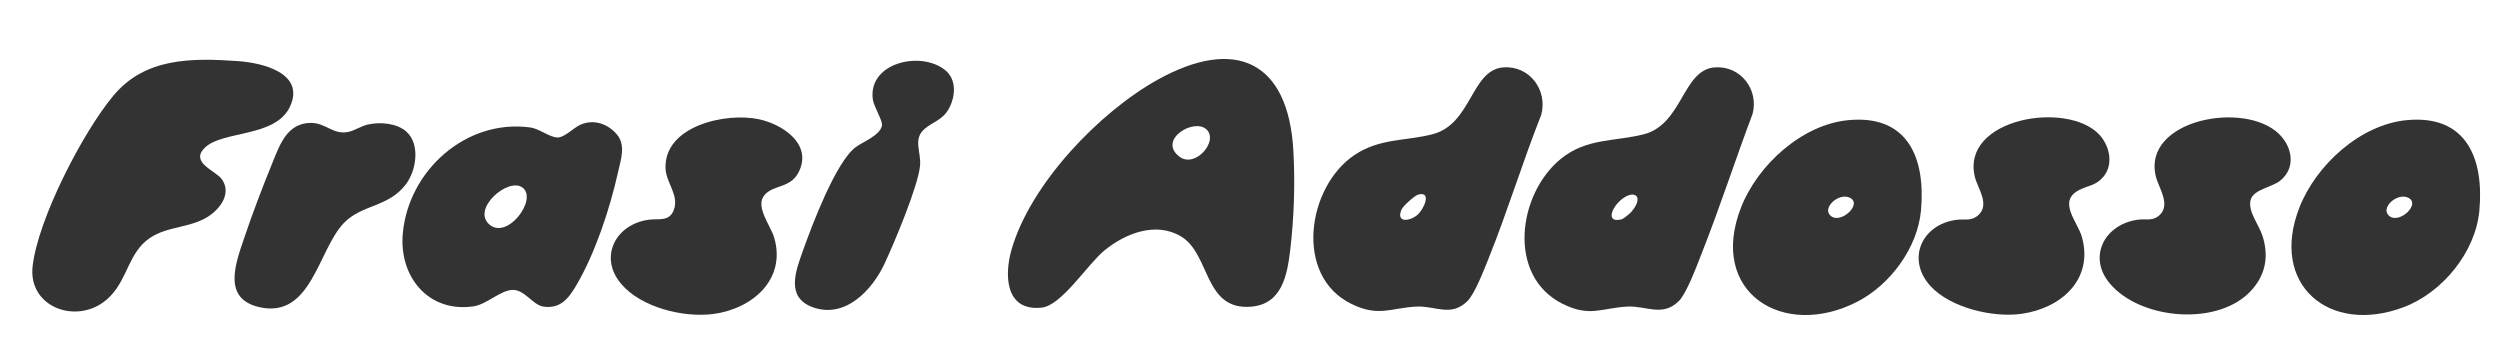
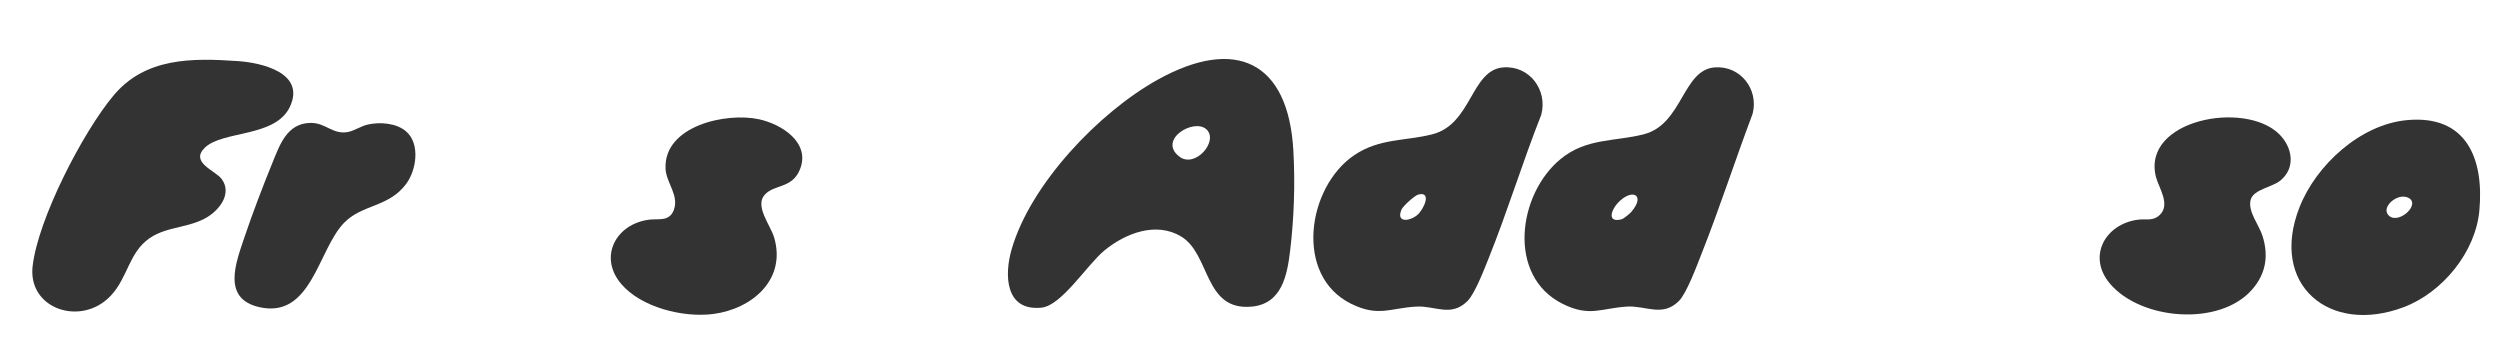
<svg xmlns="http://www.w3.org/2000/svg" viewBox="0 0 4785.14 682.65" data-name="Layer 1" id="Layer_1">
  <defs>
    <style>
      .cls-1 {
        fill: #333;
      }
    </style>
  </defs>
  <path d="M2114.05,479.29c-33.24,27.24-81.84,105.67-120.63,109.58-69.37,7-71.38-62.13-57.22-111.31,36.05-125.23,167.46-262.75,279.96-325.17,148.29-82.27,249.85-35.61,259.42,136.18,3.53,63.28,1.34,128.27-6.15,190.85-5.62,47.02-15.65,102.03-73.46,107.45-92.18,8.65-78.6-100.05-135.18-134.19-48.19-29.08-106.88-6.06-146.75,26.61ZM2309.77,248.16c-23.47-23.43-94.51,18.96-52.59,51.47,29.94,23.22,75.37-28.74,52.59-51.47Z" class="cls-1" />
  <path d="M2808.9,576.14c-31.31,31.24-61.35,9.05-96.99,10.68-50.11,2.29-72.75,20.65-125.46-5.2-110.14-54.02-84.27-224.12,5.91-284.8,48.11-32.37,97.84-26.63,149.31-39.8,75.5-19.32,73.79-122.94,135.38-128,50.26-4.13,85.82,43.27,72.95,90.85-35.88,90.67-64.43,184.54-100.82,274.97-8.12,20.19-26.23,67.27-40.29,81.3ZM2714.51,372.46c-6.86,1.84-28.93,21.78-31.85,28.5-11.11,25.61,14.66,22.89,29.33,11.2,13.19-10.51,29.62-46.99,2.51-39.7Z" class="cls-1" />
  <path d="M3213.47,576.14c-31.33,31.32-63.1,8.59-98.99,10.68-49.57,2.88-71.65,20.57-123.45-5.2-107.46-53.46-85.67-211.05-3.22-277.84,49.11-39.79,102.99-32.57,158.44-46.76,74.36-19.03,74.04-122.96,135.38-128,49.32-4.06,85.21,41.88,72.95,88.84-33.47,88.89-62.79,179.67-97.77,267.97-8.69,21.94-28.21,75.2-43.33,90.32ZM3122.7,405.29c28.18-33.34-.04-45.84-26.94-15.9-12.49,13.9-19.49,37.55,8.25,30.31,3.7-.97,15.73-10.9,18.7-14.41Z" class="cls-1" />
  <path d="M272.64,467.49c-30.44,31.4-33.36,80.08-73.75,110.2-57.17,42.64-145.08,8.37-136.49-67.91,10.17-90.31,96.04-256.74,154.88-326.99,60.65-72.41,148.84-72.05,238.38-65.84,46.07,3.2,129.26,22.84,99.4,87.09-27.62,59.43-128.48,45.38-162.85,78.51-29.55,28.48,20.57,44,32.29,60.31,20.94,29.15-6.63,61.89-32.91,75.64-39.8,20.83-85.37,14.35-118.95,48.99Z" class="cls-1" />
-   <path d="M1180.17,256.61c18.36,21.11,8.14,48.69,2.6,73.69-15.3,69.12-43.76,154.76-79.64,215.76-14.6,24.82-30.62,45.93-63.62,40.7-19.39-3.07-35.52-32.4-58.28-31.86-23.63.56-49.41,27.82-75.17,31.51-86.19,12.37-142.26-56.76-135.14-138.86,10.46-120.44,120.61-220.21,243.83-203.62,18.05,2.43,37.74,19.4,52.83,19.2,13.74-.18,30.87-19.48,44.87-25.09,24.81-9.94,50.58-1.14,67.71,18.56ZM999.52,358.57c-27.09-18.9-96.17,40.29-63.58,70.46,34.54,31.97,94.86-48.64,63.58-70.46Z" class="cls-1" />
-   <path d="M3537.79,229.96c114.47-10.88,148.14,73.15,139.09,172.92-6.46,71.17-58.57,141.75-121.24,174.26-142.04,73.69-287.08-17.51-223.06-180.4,31.74-80.78,116.25-158.33,205.21-166.78ZM3504.61,413.57c19.54,15.74,62.24-24.45,34.8-35.69-21.21-8.69-53.15,20.91-34.8,35.69Z" class="cls-1" />
  <path d="M4606.58,229.96c114.22-10.86,148.14,73.24,139.09,172.92-7.24,79.71-70.6,156.91-144.71,184.98-142.4,53.93-257.79-43.02-199.59-191.12,31.74-80.78,116.25-158.33,205.21-166.78ZM4573.39,413.57c19.54,15.74,62.24-24.45,34.8-35.69-21.21-8.69-53.15,20.91-34.8,35.69Z" class="cls-1" />
  <path d="M1463.77,372.69c-19.72,21.72,11.1,58.34,18.04,82.04,23.52,80.37-42.01,136.45-116.36,146.22-57.08,7.5-137.66-12.23-176.16-57.18-44.51-51.96-10.41-115.45,53.6-123.35,17.61-2.17,37.84,4.1,46.56-17.81,11.28-28.35-14.41-52.54-15.57-79.86-3.46-82.06,116.13-108.24,179.2-94.41,43.04,9.44,98.91,44.65,78,96.05-15.05,37.01-48.67,27.79-67.31,48.31Z" class="cls-1" />
  <path d="M4362.35,256.62c25.6,25.21,32.39,64.66,2.09,89.22-15.44,12.52-50.7,16.57-56.39,36.12-6.47,22.27,15.83,48.14,22.65,69.94,11.8,37.7,6.47,71.63-19.61,101.8-62.29,72.05-213.78,59.1-272.69-10.96-43.84-52.14-8.72-114.5,54.58-122.32,14.47-1.79,27.33,3.15,40.07-8.22,22.66-20.22-1.28-52.84-6.52-73.88-27.21-109.09,169.9-146.62,235.83-81.7Z" class="cls-1" />
-   <path d="M4018.61,258.2c19.45,21.19,27.08,56.11,7.75,79.67-14.5,17.67-29.08,16.72-46.66,25.75-42.29,21.72-2.99,60.75,5.17,89.93,22.85,81.71-40.38,136.69-115.76,147.17-54.42,7.57-135.58-11.37-173.85-53-47.11-51.24-17.04-118.46,49.81-127,15.86-2.03,27.82,3.26,41.44-8.86,22.92-20.38-1.37-51.94-6.51-73.22-27.1-112.26,177.48-147.01,238.61-80.44Z" class="cls-1" />
  <path d="M778.05,252.18c26.38,23.87,18.99,73.22-.46,99.59-33.62,45.59-84.96,38.84-119.71,75.42-49.41,52.01-61.94,182.84-161.05,160.82-72.45-16.1-45.59-84.45-29.03-133.62,15.61-46.35,35.28-97.78,53.79-143.14,14.04-34.39,27.96-75.53,72.97-75.99,29.29-.29,42.3,22.92,71.57,17.37,11.65-2.21,25.24-11.42,38.02-14.29,23.36-5.24,55.46-2.84,73.89,13.84Z" class="cls-1" />
-   <path d="M1808.53,133.77c23.13,18.19,20.58,51.17,7.2,74.97-11.87,21.11-29.8,24.07-46.18,38.14-22.52,19.34-6.18,43.96-8.5,69.98-3.5,39.12-49.45,148.07-67.78,187.43-24.05,51.63-76.49,107.24-139.18,83.18-50.28-19.3-30.85-69.39-17.49-106.96,17.03-47.91,63.02-170.28,101.14-198.8,14.08-10.53,47.16-22.48,50.43-41.77,1.52-8.99-15.76-36.07-17.6-49.87-9.2-69.29,90.49-93.64,137.97-56.31Z" class="cls-1" />
</svg>